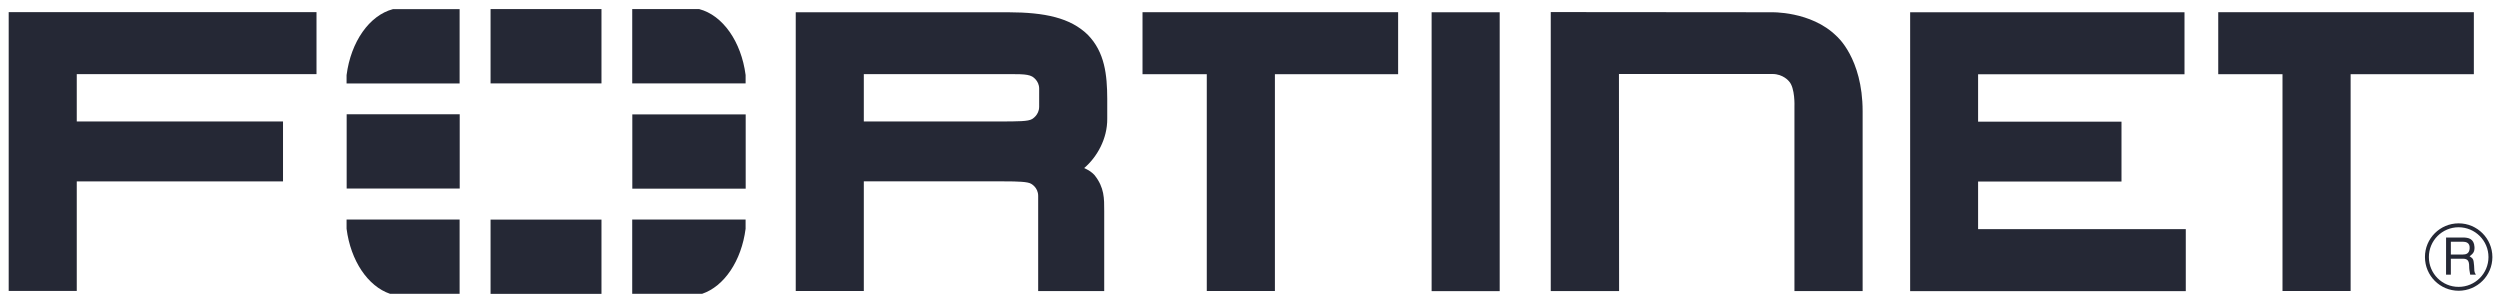
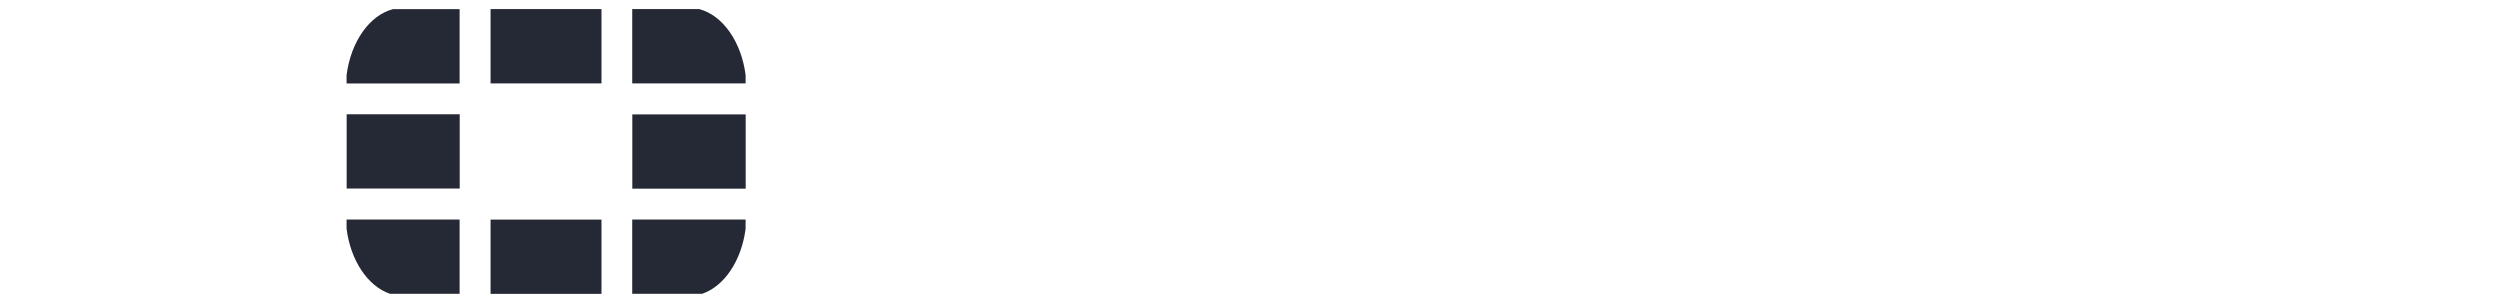
<svg xmlns="http://www.w3.org/2000/svg" width="1024" height="124" viewBox="0 0 1024 124" fill="none">
-   <path d="M663.191 119.225H635.189V4.944L725.248 5.019C725.248 5.019 741.737 4.403 752.227 14.766C752.227 14.766 762.933 23.706 762.933 45.558V119.208H735.003V43.655C735.003 43.655 735.347 35.949 732.722 33.244C732.722 33.244 730.4 30.307 725.987 30.307H663.122L663.181 119.185L663.191 119.225ZM782.395 119.206V12.211V5.03H894.773V30.426L810.227 30.42V49.836H868.963V74.36H810.227V93.842H895.298V119.245H782.33L782.395 119.206ZM586.391 119.206V12.211V5.03H614.276V119.245H586.391V119.206ZM934.912 119.206V30.393H908.59V4.997H1013.29V30.393H962.816V119.206H934.932H934.912ZM494.297 119.206V30.393H467.975V4.997H572.672V30.393H522.201V119.206H494.317H494.297ZM410.211 49.758C417.024 49.705 421.101 49.764 422.742 48.765C422.742 48.765 425.605 47.182 425.638 43.784L425.644 36.314C425.644 32.901 422.748 31.333 422.748 31.333C420.574 30.152 416.89 30.374 408.143 30.365H353.819V49.755H411.458L410.211 49.758ZM425.236 119.206V80.228C425.236 76.724 422.307 75.256 422.307 75.256C420.986 74.435 417.031 74.287 411.207 74.287H412.561H353.819V119.199H325.934V12.204V5.023H412.974C428.006 5.069 438.384 7.28 445.532 14.219C452.556 21.374 453.488 30.735 453.527 40.476V48.609C453.618 56.886 449.268 64.435 444.082 68.833L445.124 69.35C447.241 70.375 448.398 71.828 448.398 71.828C452.344 76.866 452.296 81.201 452.287 86.531V119.227H425.237L425.236 119.206ZM3.558 4.99V12.178V119.173H31.442V74.301H115.922V49.764H31.442V30.36H129.641V4.964H3.545L3.558 4.99Z" fill="#252835" />
-   <path d="M1003.87 99.008V104.252H1008.75C1010.07 104.252 1011.35 103.891 1011.55 101.929C1011.83 99.329 1009.95 99.008 1008.75 99.008H1003.87ZM1001.91 97.285H1008.71C1011.07 97.285 1013.35 97.728 1013.55 101.166C1013.63 103.135 1013.03 103.849 1011.55 104.973C1013.11 105.974 1013.15 106.212 1013.39 108.854C1013.55 110.856 1013.27 111.176 1014.11 112.497H1011.79L1011.47 110.577C1011.15 108.772 1012.03 105.974 1008.87 105.974H1003.87V112.497H1001.9L1001.91 97.285ZM1007.03 93.084C1000.31 93.084 994.824 98.565 994.87 105.333C994.87 112.054 1000.31 117.535 1007.07 117.503C1013.8 117.503 1019.28 112.054 1019.28 105.293C1019.28 98.565 1013.79 93.084 1007.03 93.084ZM1007.07 119.091C999.432 119.091 993.262 112.929 993.262 105.293C993.229 97.686 999.432 91.482 1007.07 91.482C1014.68 91.482 1020.88 97.686 1020.88 105.293C1020.88 112.934 1014.68 119.065 1007.07 119.091Z" fill="#252835" />
-   <path d="M287.593 120.342C296.651 117.265 303.701 106.833 305.395 93.718V89.927H258.954V120.345H287.586L287.593 120.342ZM305.401 34.156V30.726C303.621 17.04 296.047 6.255 286.392 3.721H258.96V34.152L305.401 34.156ZM141.955 89.931V93.689C143.637 106.817 150.685 117.267 159.77 120.345H188.258V89.927L141.955 89.931ZM160.958 3.744C151.315 6.279 143.721 17.069 141.955 30.775V34.181H188.258V3.749L160.958 3.744ZM305.434 46.844H258.993V77.275H305.434V46.844ZM200.934 120.362H246.364V89.944H200.934V120.362ZM246.364 3.718H200.934V34.149H246.364V3.718ZM141.994 77.236H188.298V46.804H141.994V77.236Z" fill="#252835" />
+   <path d="M287.593 120.342C296.651 117.265 303.701 106.833 305.395 93.718V89.927H258.954V120.345H287.586L287.593 120.342ZM305.401 34.156V30.726C303.621 17.04 296.047 6.255 286.392 3.721H258.96V34.152ZM141.955 89.931V93.689C143.637 106.817 150.685 117.267 159.77 120.345H188.258V89.927L141.955 89.931ZM160.958 3.744C151.315 6.279 143.721 17.069 141.955 30.775V34.181H188.258V3.749L160.958 3.744ZM305.434 46.844H258.993V77.275H305.434V46.844ZM200.934 120.362H246.364V89.944H200.934V120.362ZM246.364 3.718H200.934V34.149H246.364V3.718ZM141.994 77.236H188.298V46.804H141.994V77.236Z" fill="#252835" />
</svg>